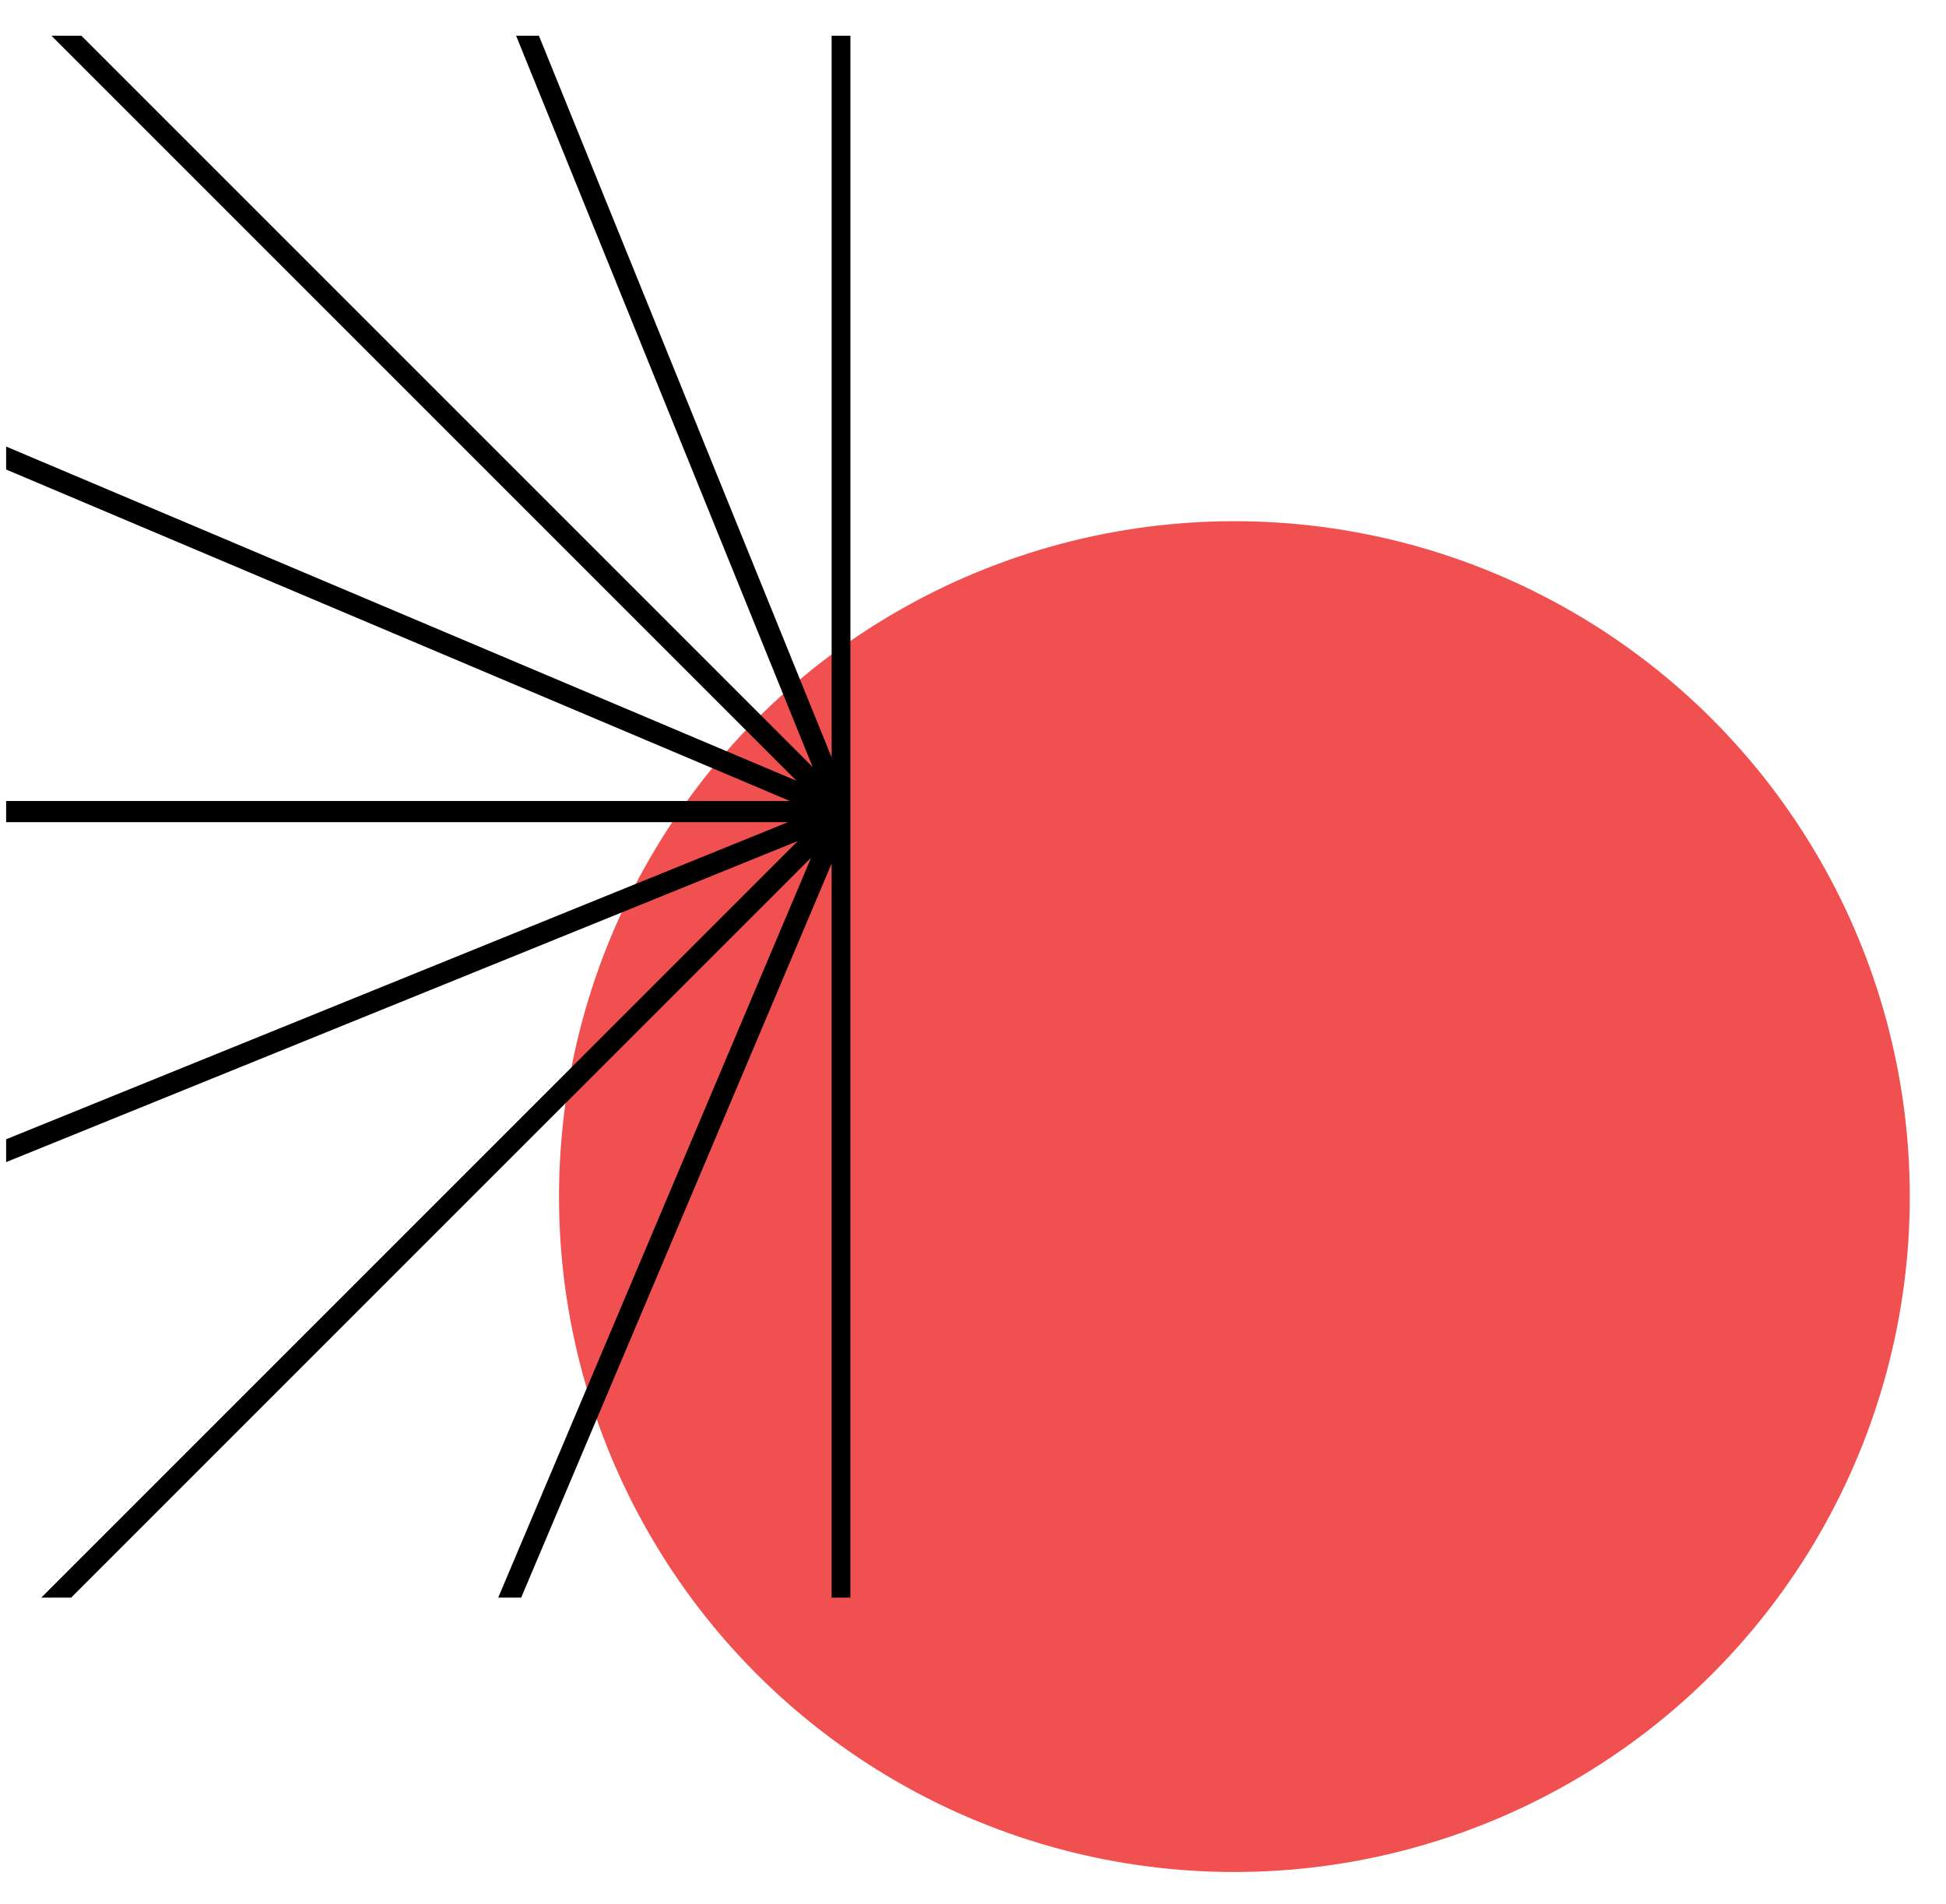
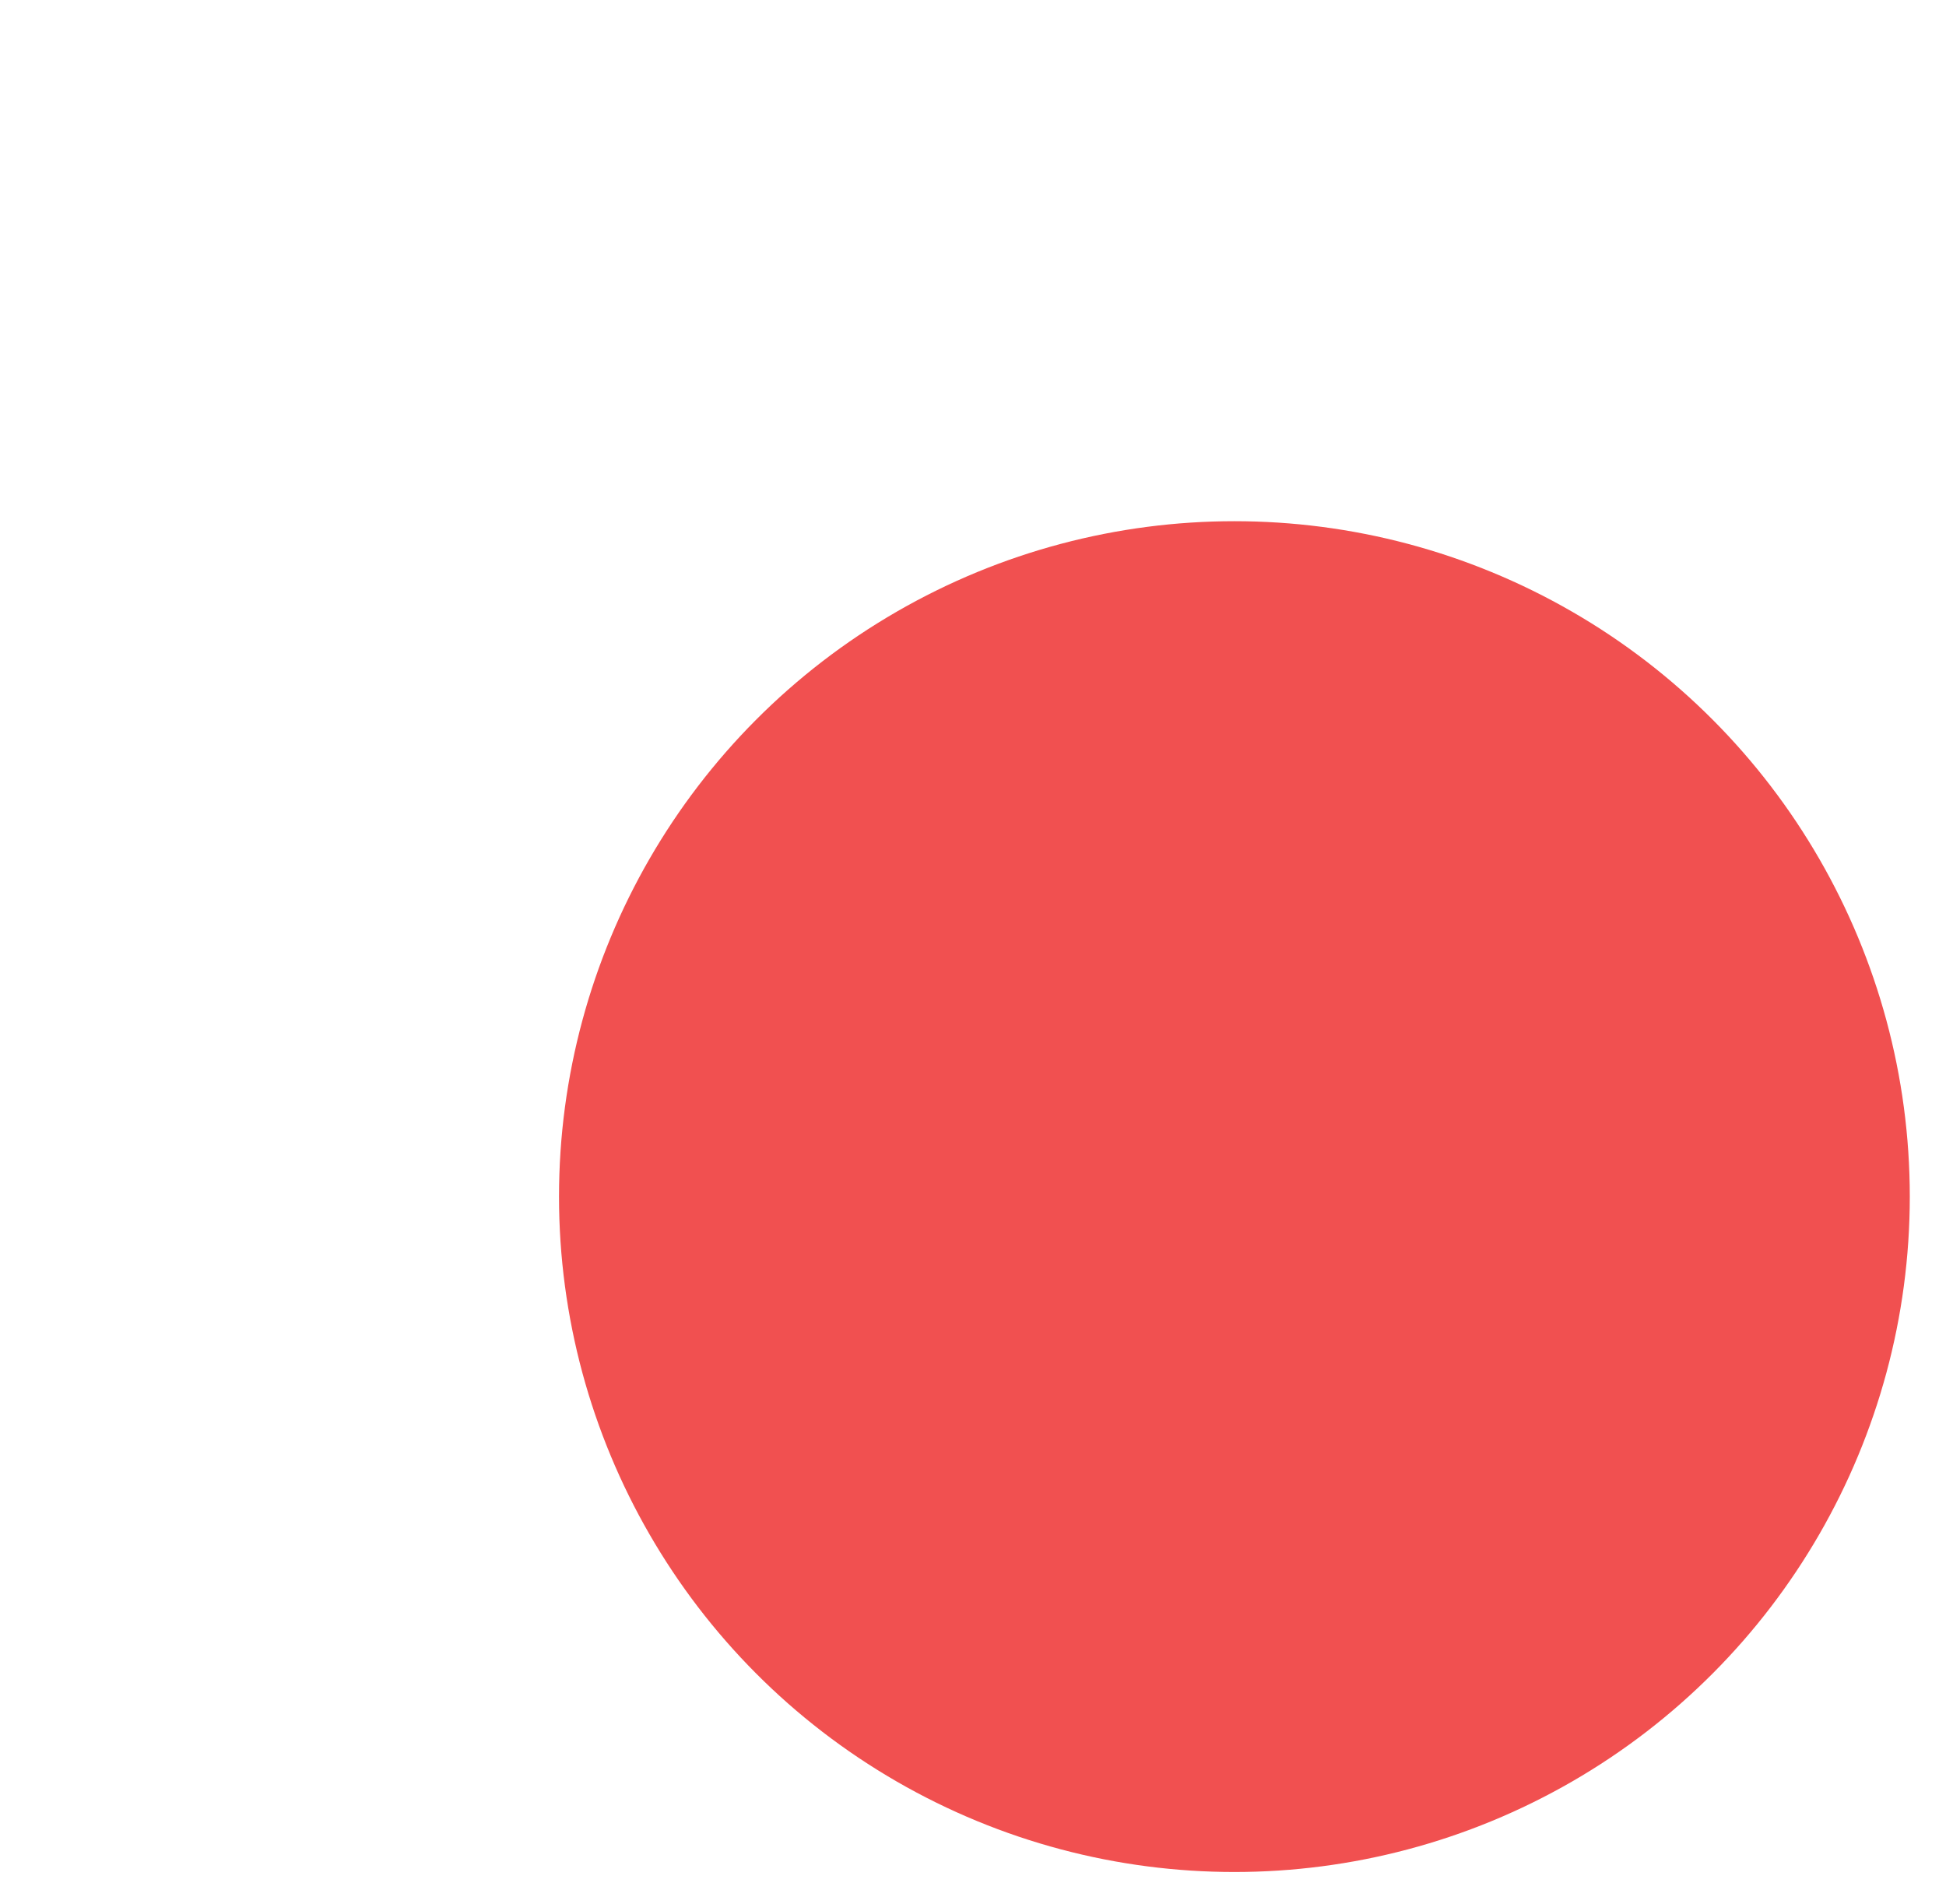
<svg xmlns="http://www.w3.org/2000/svg" width="46" height="45" viewBox="0 0 46 45" fill="none">
  <circle cx="29.179" cy="28.285" r="15.965" fill="#F15050" />
  <g clip-path="url(#clip0_0_125)">
-     <path d="M19.908 -12.505V50.873M32.249 -10.003L7.563 48.37M42.317 -3.224L-2.499 41.592M49.276 7.274L-9.457 31.094M51.597 19.184L-11.781 19.184M49.093 31.527L-9.28 6.841M42.317 41.592L-2.499 -3.224M31.817 48.551L7.998 -10.181" stroke="black" stroke-width="0.5" />
-   </g>
+     </g>
  <defs>
    <clipPath id="clip0_0_125">
      <rect width="19.957" height="36.92" fill="white" transform="translate(0.145 0.844)" />
    </clipPath>
  </defs>
</svg>